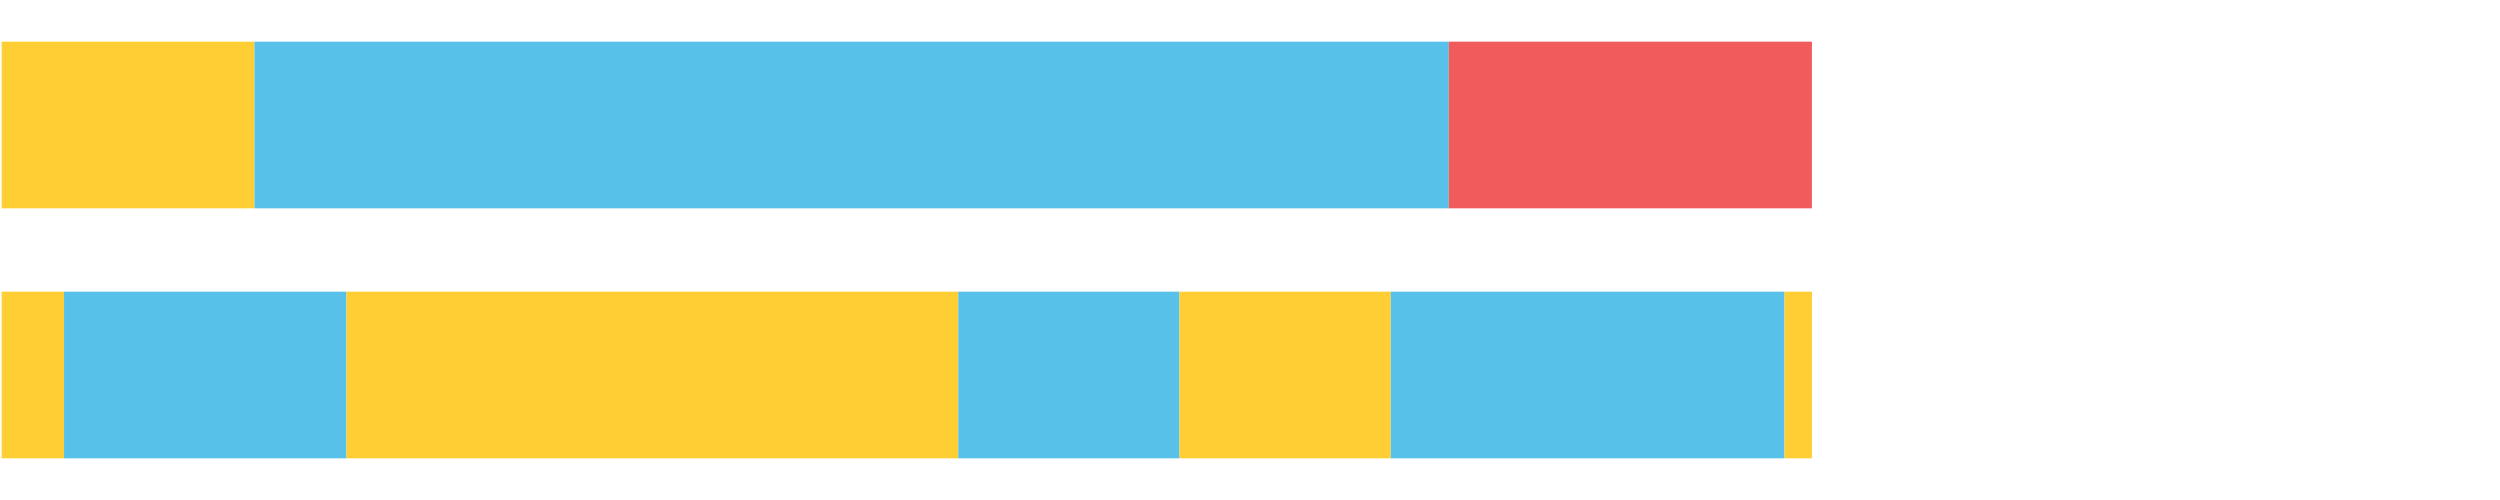
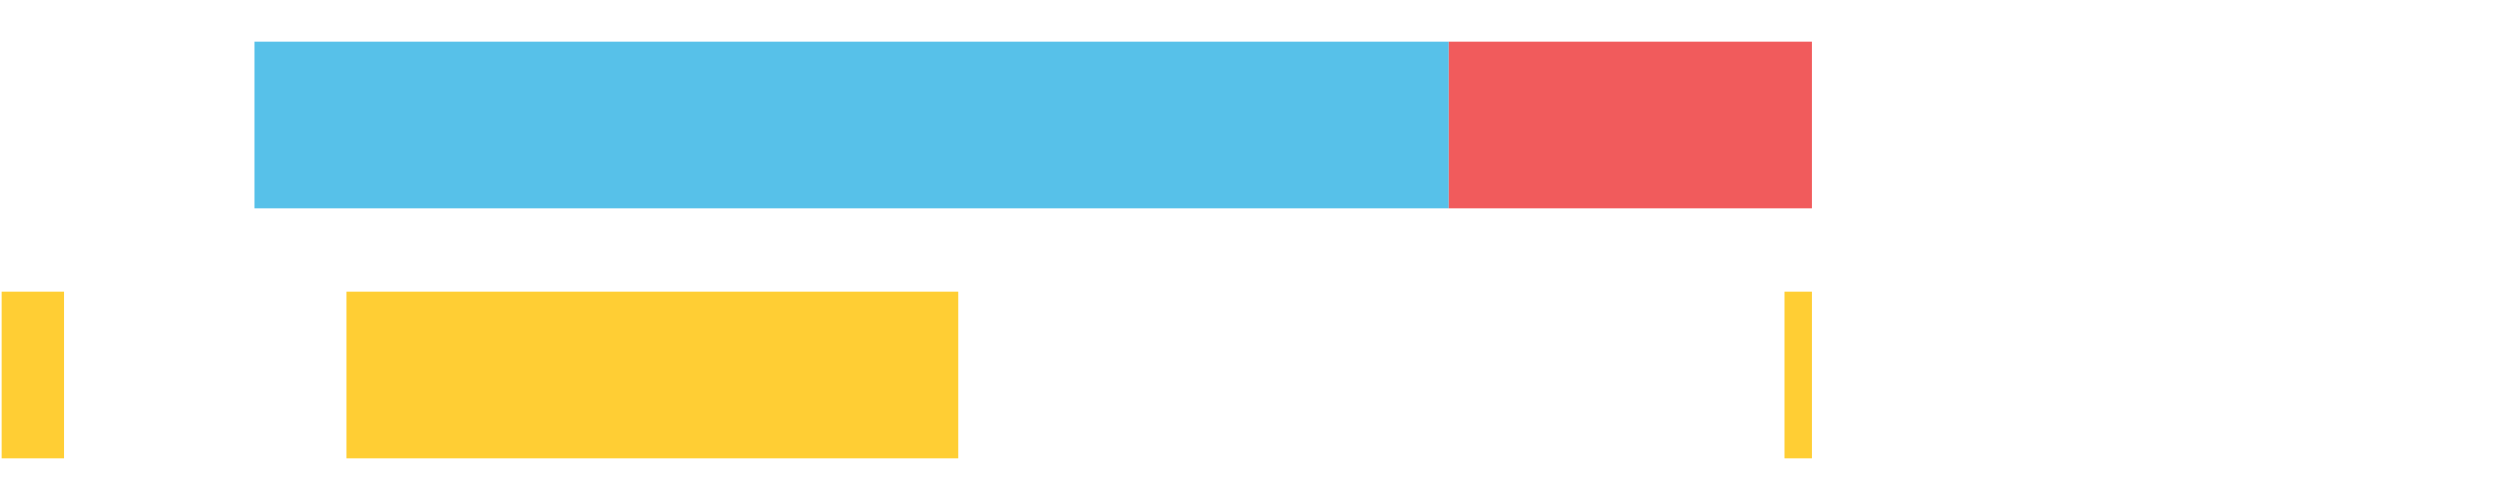
<svg xmlns="http://www.w3.org/2000/svg" width="1080pt" height="216pt" viewBox="0 0 1080 216" version="1.1">
  <g>
-     <path style="stroke:none;fill-rule:nonzero;fill:#FFCE34;fill-opacity:1;" d="M 0.71 18 L 0.71 90 L 109.93 90 L 109.93 18 Z M 0.71 18" />
    <path style="stroke:none;fill-rule:nonzero;fill:#57C1E9;fill-opacity:1;" d="M 109.93 18 L 109.93 90 L 625.879 90 L 625.879 18 Z M 109.93 18" />
    <path style="stroke:none;fill-rule:nonzero;fill:#F15B5C;fill-opacity:1;" d="M 625.879 18 L 625.879 90 L 782.752 90 L 782.752 18 Z M 625.879 18" />
    <path style="stroke:none;fill-rule:nonzero;fill:#FFCE34;fill-opacity:1;" d="M 0.71 126 L 0.71 198 L 27.665 198 L 27.665 126 Z M 0.71 126" />
-     <path style="stroke:none;fill-rule:nonzero;fill:#57C1E9;fill-opacity:1;" d="M 27.665 126 L 27.665 198 L 149.662 198 L 149.662 126 Z M 27.665 126" />
    <path style="stroke:none;fill-rule:nonzero;fill:#FFCE34;fill-opacity:1;" d="M 149.662 126 L 149.662 198 L 413.966 198 L 413.966 126 Z M 149.662 126" />
-     <path style="stroke:none;fill-rule:nonzero;fill:#57C1E9;fill-opacity:1;" d="M 413.966 126 L 413.966 198 L 509.526 198 L 509.526 126 Z M 413.966 126" />
-     <path style="stroke:none;fill-rule:nonzero;fill:#FFCE34;fill-opacity:1;" d="M 509.526 126 L 509.526 198 L 600.812 198 L 600.812 126 Z M 509.526 126" />
-     <path style="stroke:none;fill-rule:nonzero;fill:#57C1E9;fill-opacity:1;" d="M 600.812 126 L 600.812 198 L 770.903 198 L 770.903 126 Z M 600.812 126" />
    <path style="stroke:none;fill-rule:nonzero;fill:#FFCE34;fill-opacity:1;" d="M 770.903 126 L 770.903 198 L 782.752 198 L 782.752 126 Z M 770.903 126" />
  </g>
</svg>